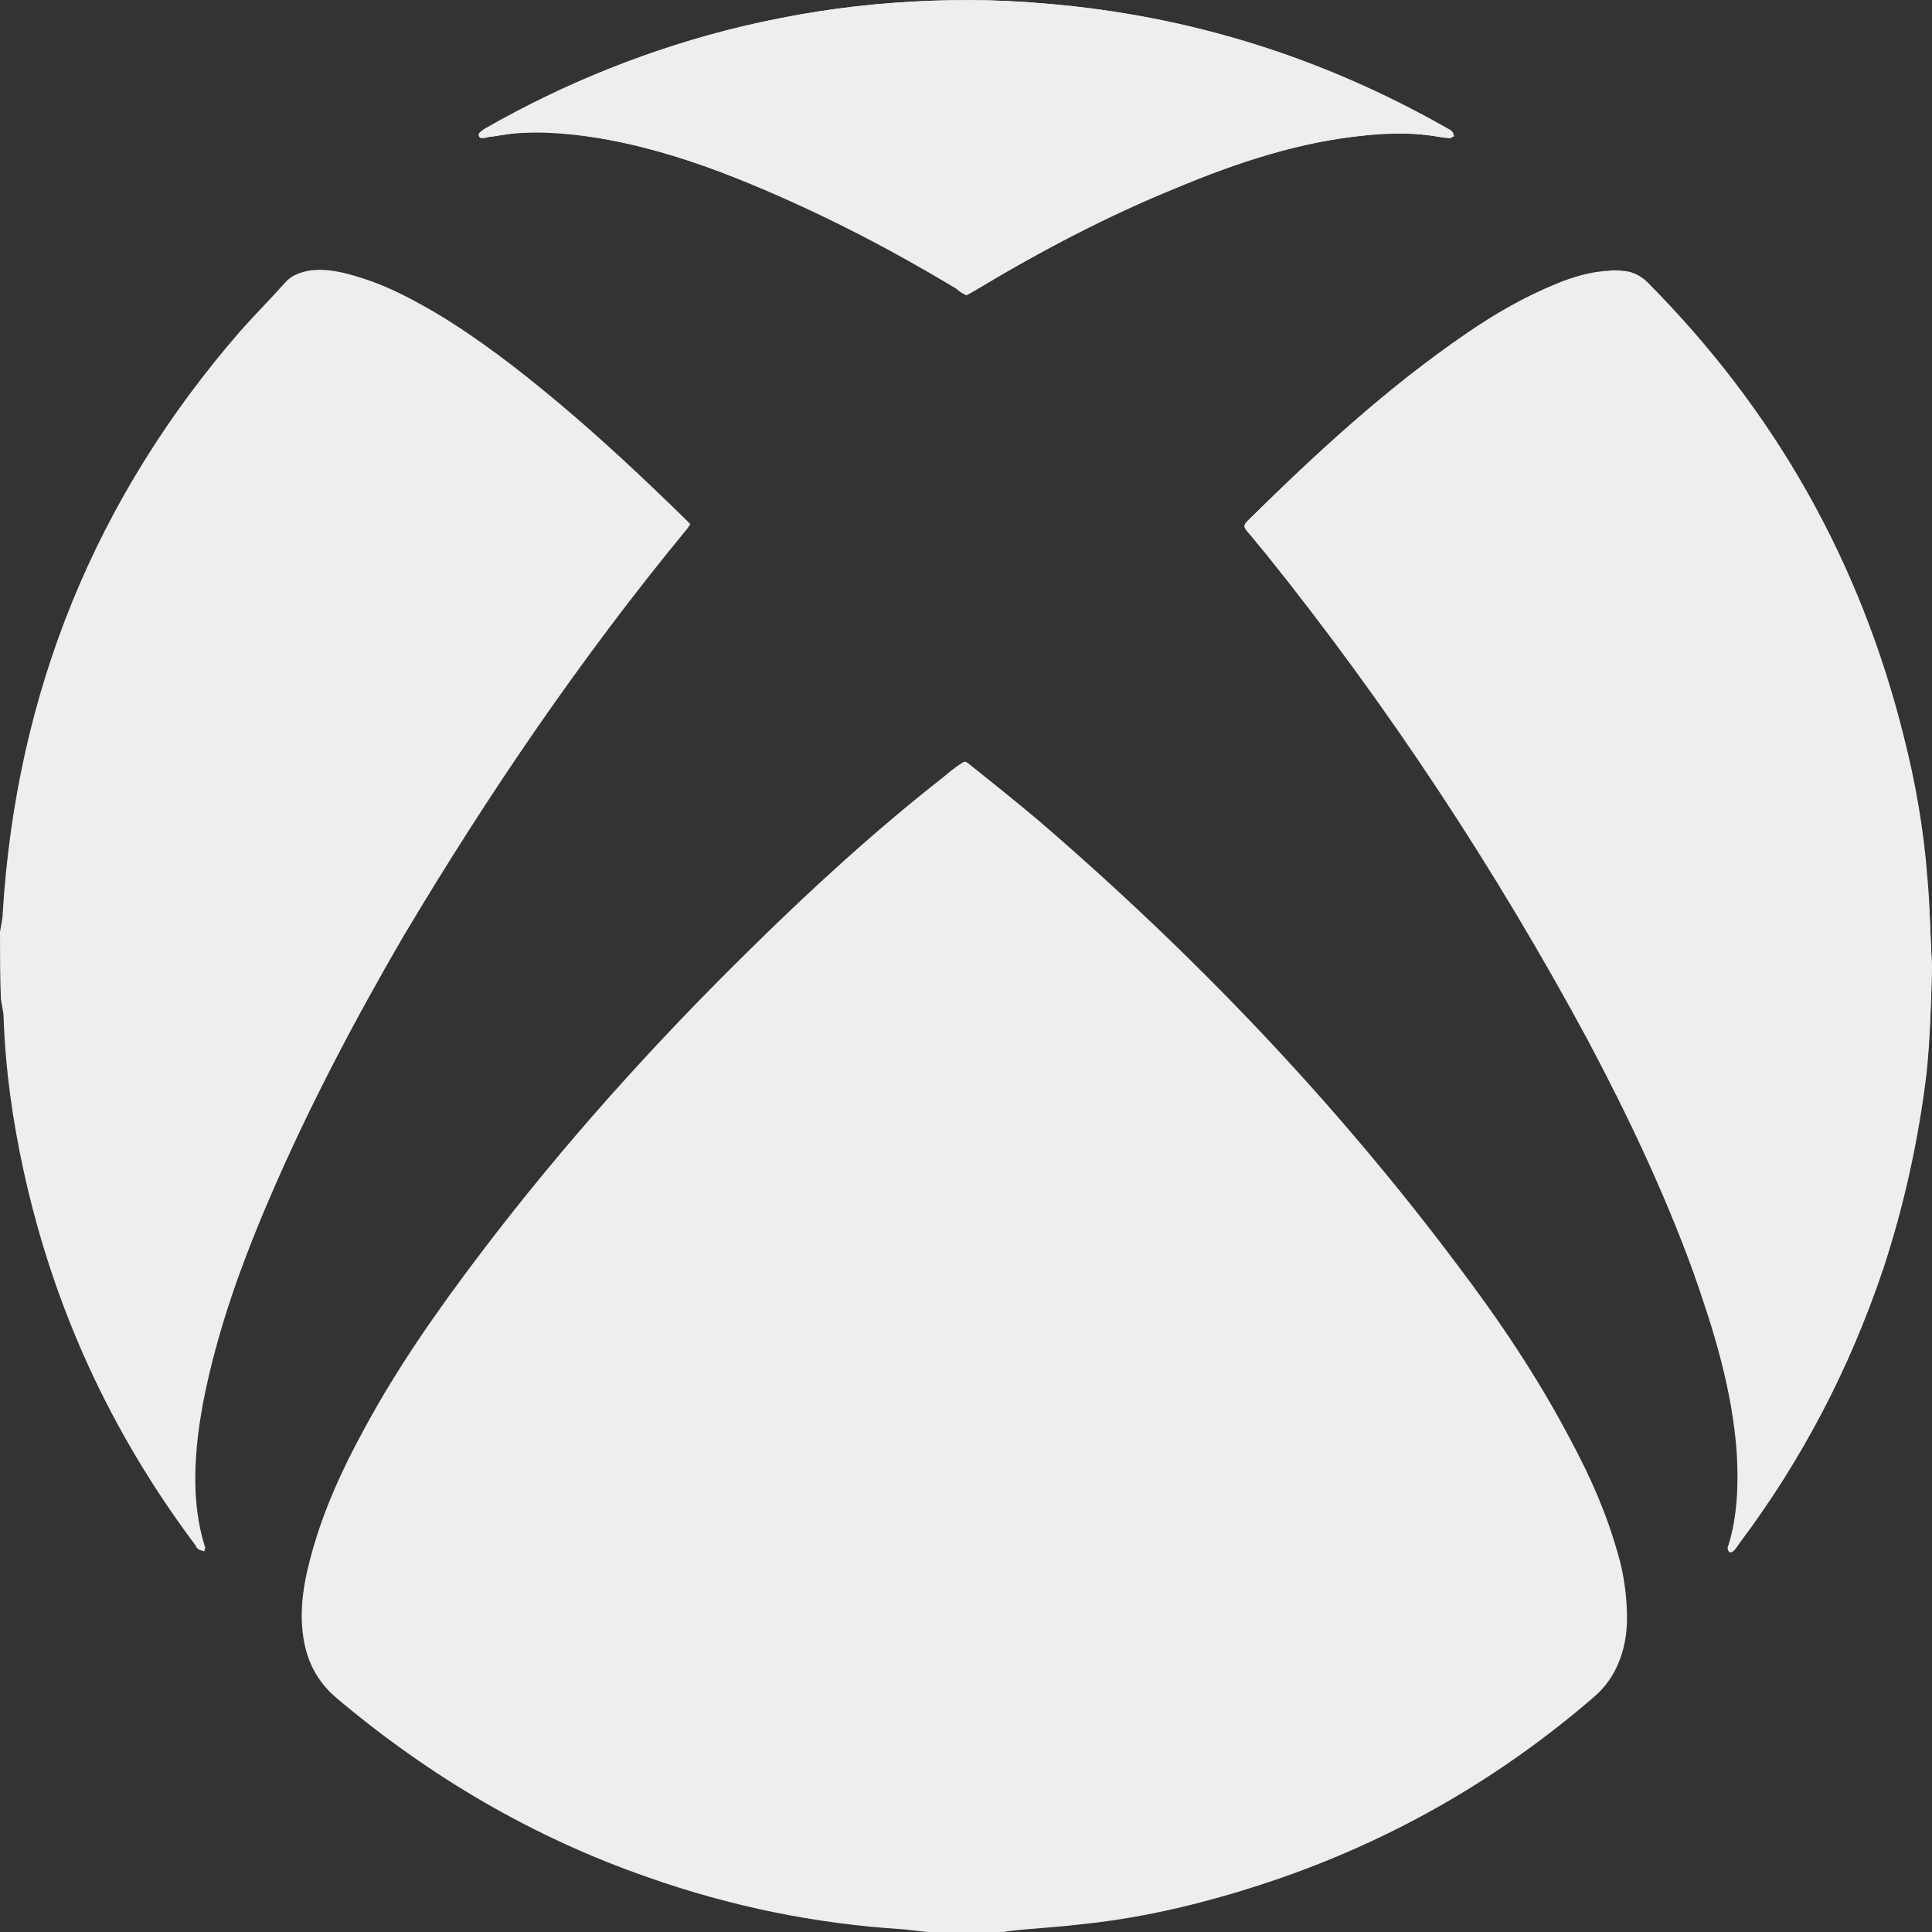
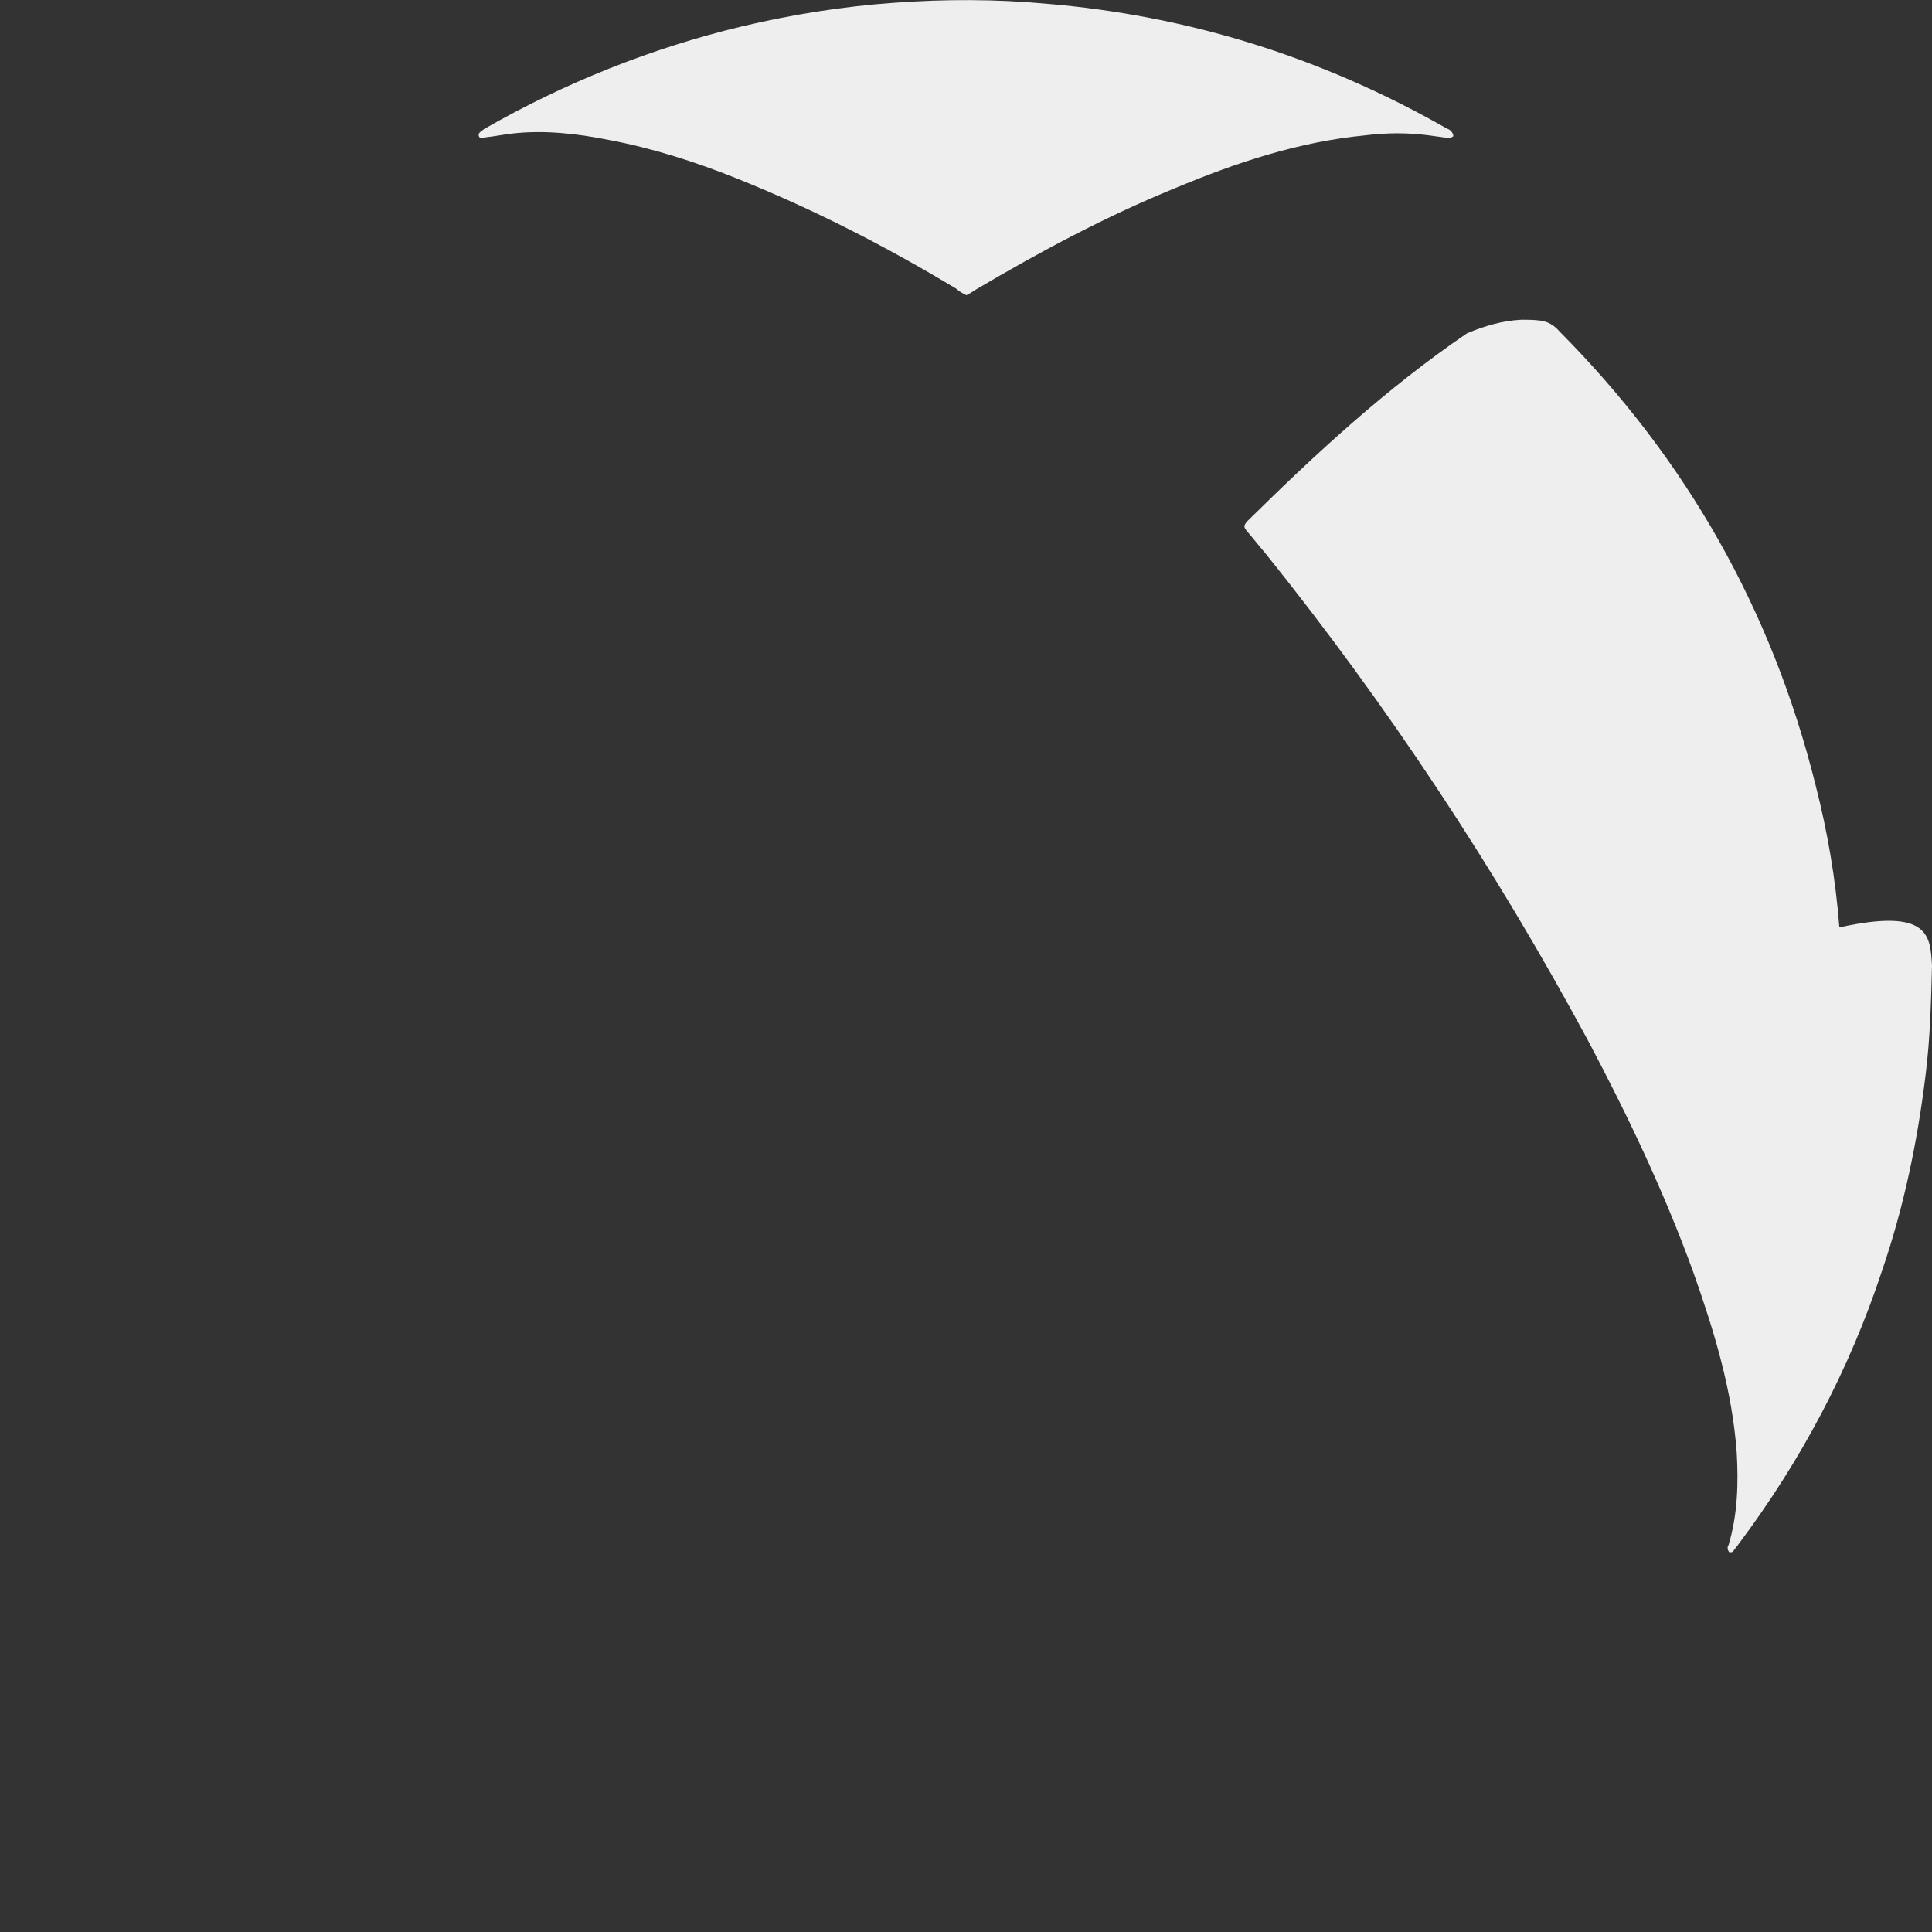
<svg xmlns="http://www.w3.org/2000/svg" version="1.1" id="Lager_1" x="0px" y="0px" viewBox="0 0 212.7 212.7" style="enable-background:new 0 0 212.7 212.7;" xml:space="preserve">
  <rect x="0" y="0" width="212.7" height="212.7" fill="#333333" stroke="none" />
  <style type="text/css">
	.st0{fill:#eee;}
</style>
  <g id="aLebQe.tif">
    <g>
-       <path class="st0" d="M212.7,106.3c-0.2-3.2-0.2-6.4-0.5-9.6c-0.4-5.3-1.3-10.5-2.6-15.6c-4.8-19.3-14.2-35.9-28.2-50    c-0.6-0.6-1.3-1-2.1-1.2c-0.7-0.1-1.4-0.2-2.1-0.1c-2.1,0.1-4.1,0.7-6,1.5c-3.4,1.4-6.5,3.2-9.6,5.3c-8.8,6-16.7,13.3-24.2,20.7    c-0.5,0.5-0.5,0.6,0,1.1c0.7,0.8,1.3,1.6,2,2.4c13.4,16.8,25.2,34.7,35.5,53.6c4.4,8.2,8.5,16.7,11.6,25.5    c2.3,6.4,4.2,13,4.8,19.9c0.3,3.4,0.2,6.9-0.9,10.2c0,0.1-0.1,0.3-0.1,0.4c0,0.1,0.1,0.4,0.2,0.4c0.1,0.1,0.3,0,0.4-0.1    c0.2-0.2,0.4-0.5,0.6-0.8c6.9-9.2,12.1-19.2,15.8-30.1c2.3-7,3.9-14.2,4.8-21.6C212.5,114.4,212.6,110.4,212.7,106.3z M106.4,32.5    c0.4-0.2,0.7-0.4,1.1-0.6c7.1-4.3,14.4-8.1,22-11.2c6.7-2.8,13.6-5.1,20.9-5.8c2.3-0.2,4.6-0.3,7,0c0.7,0.1,1.5,0.3,2.2,0.3    c0.2,0,0.4-0.2,0.5-0.2c-0.1-0.2-0.1-0.4-0.2-0.5c-0.2-0.2-0.4-0.3-0.6-0.4c-13.7-7.8-28.4-12.4-44.1-13.7    c-5.5-0.5-11.1-0.5-16.6-0.1c-5.7,0.4-11.3,1.3-16.8,2.6c-10,2.4-19.5,6.2-28.4,11.3c-0.2,0.1-0.4,0.2-0.5,0.4    c-0.2,0.2-0.1,0.6,0.2,0.6c0.2,0,0.4,0,0.6-0.1c0.9-0.1,1.9-0.3,2.8-0.4c3.6-0.3,7.1,0.1,10.6,0.7c4.8,0.9,9.4,2.4,14,4.2    c8.5,3.3,16.5,7.5,24.3,12.2C105.6,32.1,106,32.3,106.4,32.5z" />
-       <path class="st0" d="M102.1,212.7c-0.9-0.1-1.8-0.2-2.7-0.3c-9.6-0.6-18.9-2.5-28-5.7c-12.7-4.4-24.1-11.1-34.4-19.8    c-2.1-1.8-3.2-4-3.6-6.6c-0.5-3.3,0.1-6.4,1-9.6c1.3-4.6,3.3-9,5.6-13.2c3.7-6.9,8.2-13.3,12.9-19.5c9.1-12,19.1-23.1,29.8-33.6    c6.7-6.6,13.7-13,21.1-18.8c0.6-0.5,1.2-1,1.8-1.4c0.6-0.4,0.6-0.5,1.2,0c2.5,2,5,4,7.5,6.1c17.1,14.7,32.6,30.9,46.1,48.9    c4.7,6.2,9,12.6,12.6,19.5c2.1,3.9,3.9,8,5.1,12.3c0.6,2,0.9,4,1,6.1c0.1,2-0.1,3.9-0.8,5.7c-0.6,1.6-1.6,3-2.9,4.1    c-12.2,10.5-26,17.8-41.6,22.1c-5,1.4-10.1,2.4-15.2,2.9c-2.5,0.3-5,0.4-7.5,0.7c-0.2,0-0.5,0.1-0.7,0.1    C107.9,212.7,105,212.7,102.1,212.7z" />
-       <path class="st0" d="M0,102.6c0.1-0.7,0.3-1.4,0.3-2.1c1.5-24.3,10.2-45.7,26.2-64.1c1.6-1.8,3.3-3.5,4.9-5.3    c0.7-0.8,1.6-1.1,2.6-1.3c2-0.3,3.9,0.2,5.8,0.8c2.9,0.9,5.5,2.3,8.1,3.8c4.7,2.8,9.1,6.2,13.3,9.7c4.9,4.1,9.6,8.5,14.2,13    c0.2,0.2,0.4,0.4,0.6,0.6c-0.2,0.3-0.3,0.5-0.5,0.7c-11.6,14.1-21.8,29.1-31.1,44.7c-5.4,9.3-10.3,18.6-14.5,28.3    c-2.6,6-4.9,12.1-6.5,18.4c-1.1,4.3-1.9,8.7-1.9,13.1c0,2.4,0.3,4.9,1,7.2c0,0.1,0.1,0.2,0.1,0.2c0,0.2-0.1,0.3-0.1,0.5    c-0.2-0.1-0.4-0.1-0.6-0.2c-0.2-0.1-0.3-0.3-0.4-0.5C12.2,157.7,5.9,144,2.6,128.9c-1.2-5.5-2-11.1-2.2-16.8    c0-0.7-0.2-1.4-0.3-2.1C0,107.6,0,105.1,0,102.6z" />
-       <path class="st0" d="M212.7,106.3c-0.1,4-0.2,8-0.7,12c-0.9,7.4-2.4,14.6-4.8,21.6c-3.6,10.9-8.9,20.9-15.8,30.1    c-0.2,0.3-0.4,0.5-0.6,0.8c-0.1,0.1-0.3,0.1-0.4,0.1c-0.1-0.1-0.2-0.3-0.2-0.4c0-0.1,0-0.3,0.1-0.4c1-3.3,1.1-6.8,0.9-10.2    c-0.5-6.9-2.5-13.4-4.8-19.9c-3.2-8.8-7.2-17.2-11.6-25.5c-10.2-18.9-22-36.8-35.5-53.6c-0.7-0.8-1.3-1.6-2-2.4    c-0.4-0.5-0.4-0.6,0-1.1c7.6-7.5,15.4-14.7,24.2-20.7c3-2.1,6.2-3.9,9.6-5.3c1.9-0.8,3.9-1.4,6-1.5c0.7,0,1.4,0,2.1,0.1    c0.8,0.1,1.5,0.5,2.1,1.2c14,14.1,23.4,30.7,28.2,50c1.3,5.1,2.2,10.3,2.6,15.6C212.5,99.9,212.5,103.1,212.7,106.3z" />
+       <path class="st0" d="M212.7,106.3c-0.1,4-0.2,8-0.7,12c-0.9,7.4-2.4,14.6-4.8,21.6c-3.6,10.9-8.9,20.9-15.8,30.1    c-0.2,0.3-0.4,0.5-0.6,0.8c-0.1,0.1-0.3,0.1-0.4,0.1c-0.1-0.1-0.2-0.3-0.2-0.4c0-0.1,0-0.3,0.1-0.4c1-3.3,1.1-6.8,0.9-10.2    c-0.5-6.9-2.5-13.4-4.8-19.9c-3.2-8.8-7.2-17.2-11.6-25.5c-10.2-18.9-22-36.8-35.5-53.6c-0.7-0.8-1.3-1.6-2-2.4    c-0.4-0.5-0.4-0.6,0-1.1c7.6-7.5,15.4-14.7,24.2-20.7c1.9-0.8,3.9-1.4,6-1.5c0.7,0,1.4,0,2.1,0.1    c0.8,0.1,1.5,0.5,2.1,1.2c14,14.1,23.4,30.7,28.2,50c1.3,5.1,2.2,10.3,2.6,15.6C212.5,99.9,212.5,103.1,212.7,106.3z" />
      <path class="st0" d="M106.4,32.5c-0.4-0.2-0.8-0.4-1.1-0.7C97.5,27.1,89.5,23,81,19.6c-4.5-1.8-9.2-3.3-14-4.2    c-3.5-0.7-7.1-1.1-10.6-0.7c-0.9,0.1-1.9,0.3-2.8,0.4c-0.2,0-0.4,0.1-0.6,0.1c-0.3,0-0.4-0.4-0.2-0.6c0.2-0.2,0.4-0.3,0.5-0.4    c8.9-5.1,18.4-8.9,28.4-11.3c5.5-1.3,11.1-2.2,16.8-2.6c5.5-0.4,11.1-0.4,16.6,0.1c15.7,1.3,30.4,5.9,44.1,13.7    c0.2,0.1,0.5,0.2,0.6,0.4c0.1,0.1,0.2,0.3,0.2,0.5c-0.2,0.1-0.4,0.3-0.5,0.2c-0.7-0.1-1.5-0.2-2.2-0.3c-2.3-0.3-4.6-0.3-7,0    c-7.3,0.7-14.2,3-20.9,5.8c-7.6,3.1-14.9,7-22,11.2C107.1,32.1,106.8,32.3,106.4,32.5z" />
    </g>
  </g>
</svg>